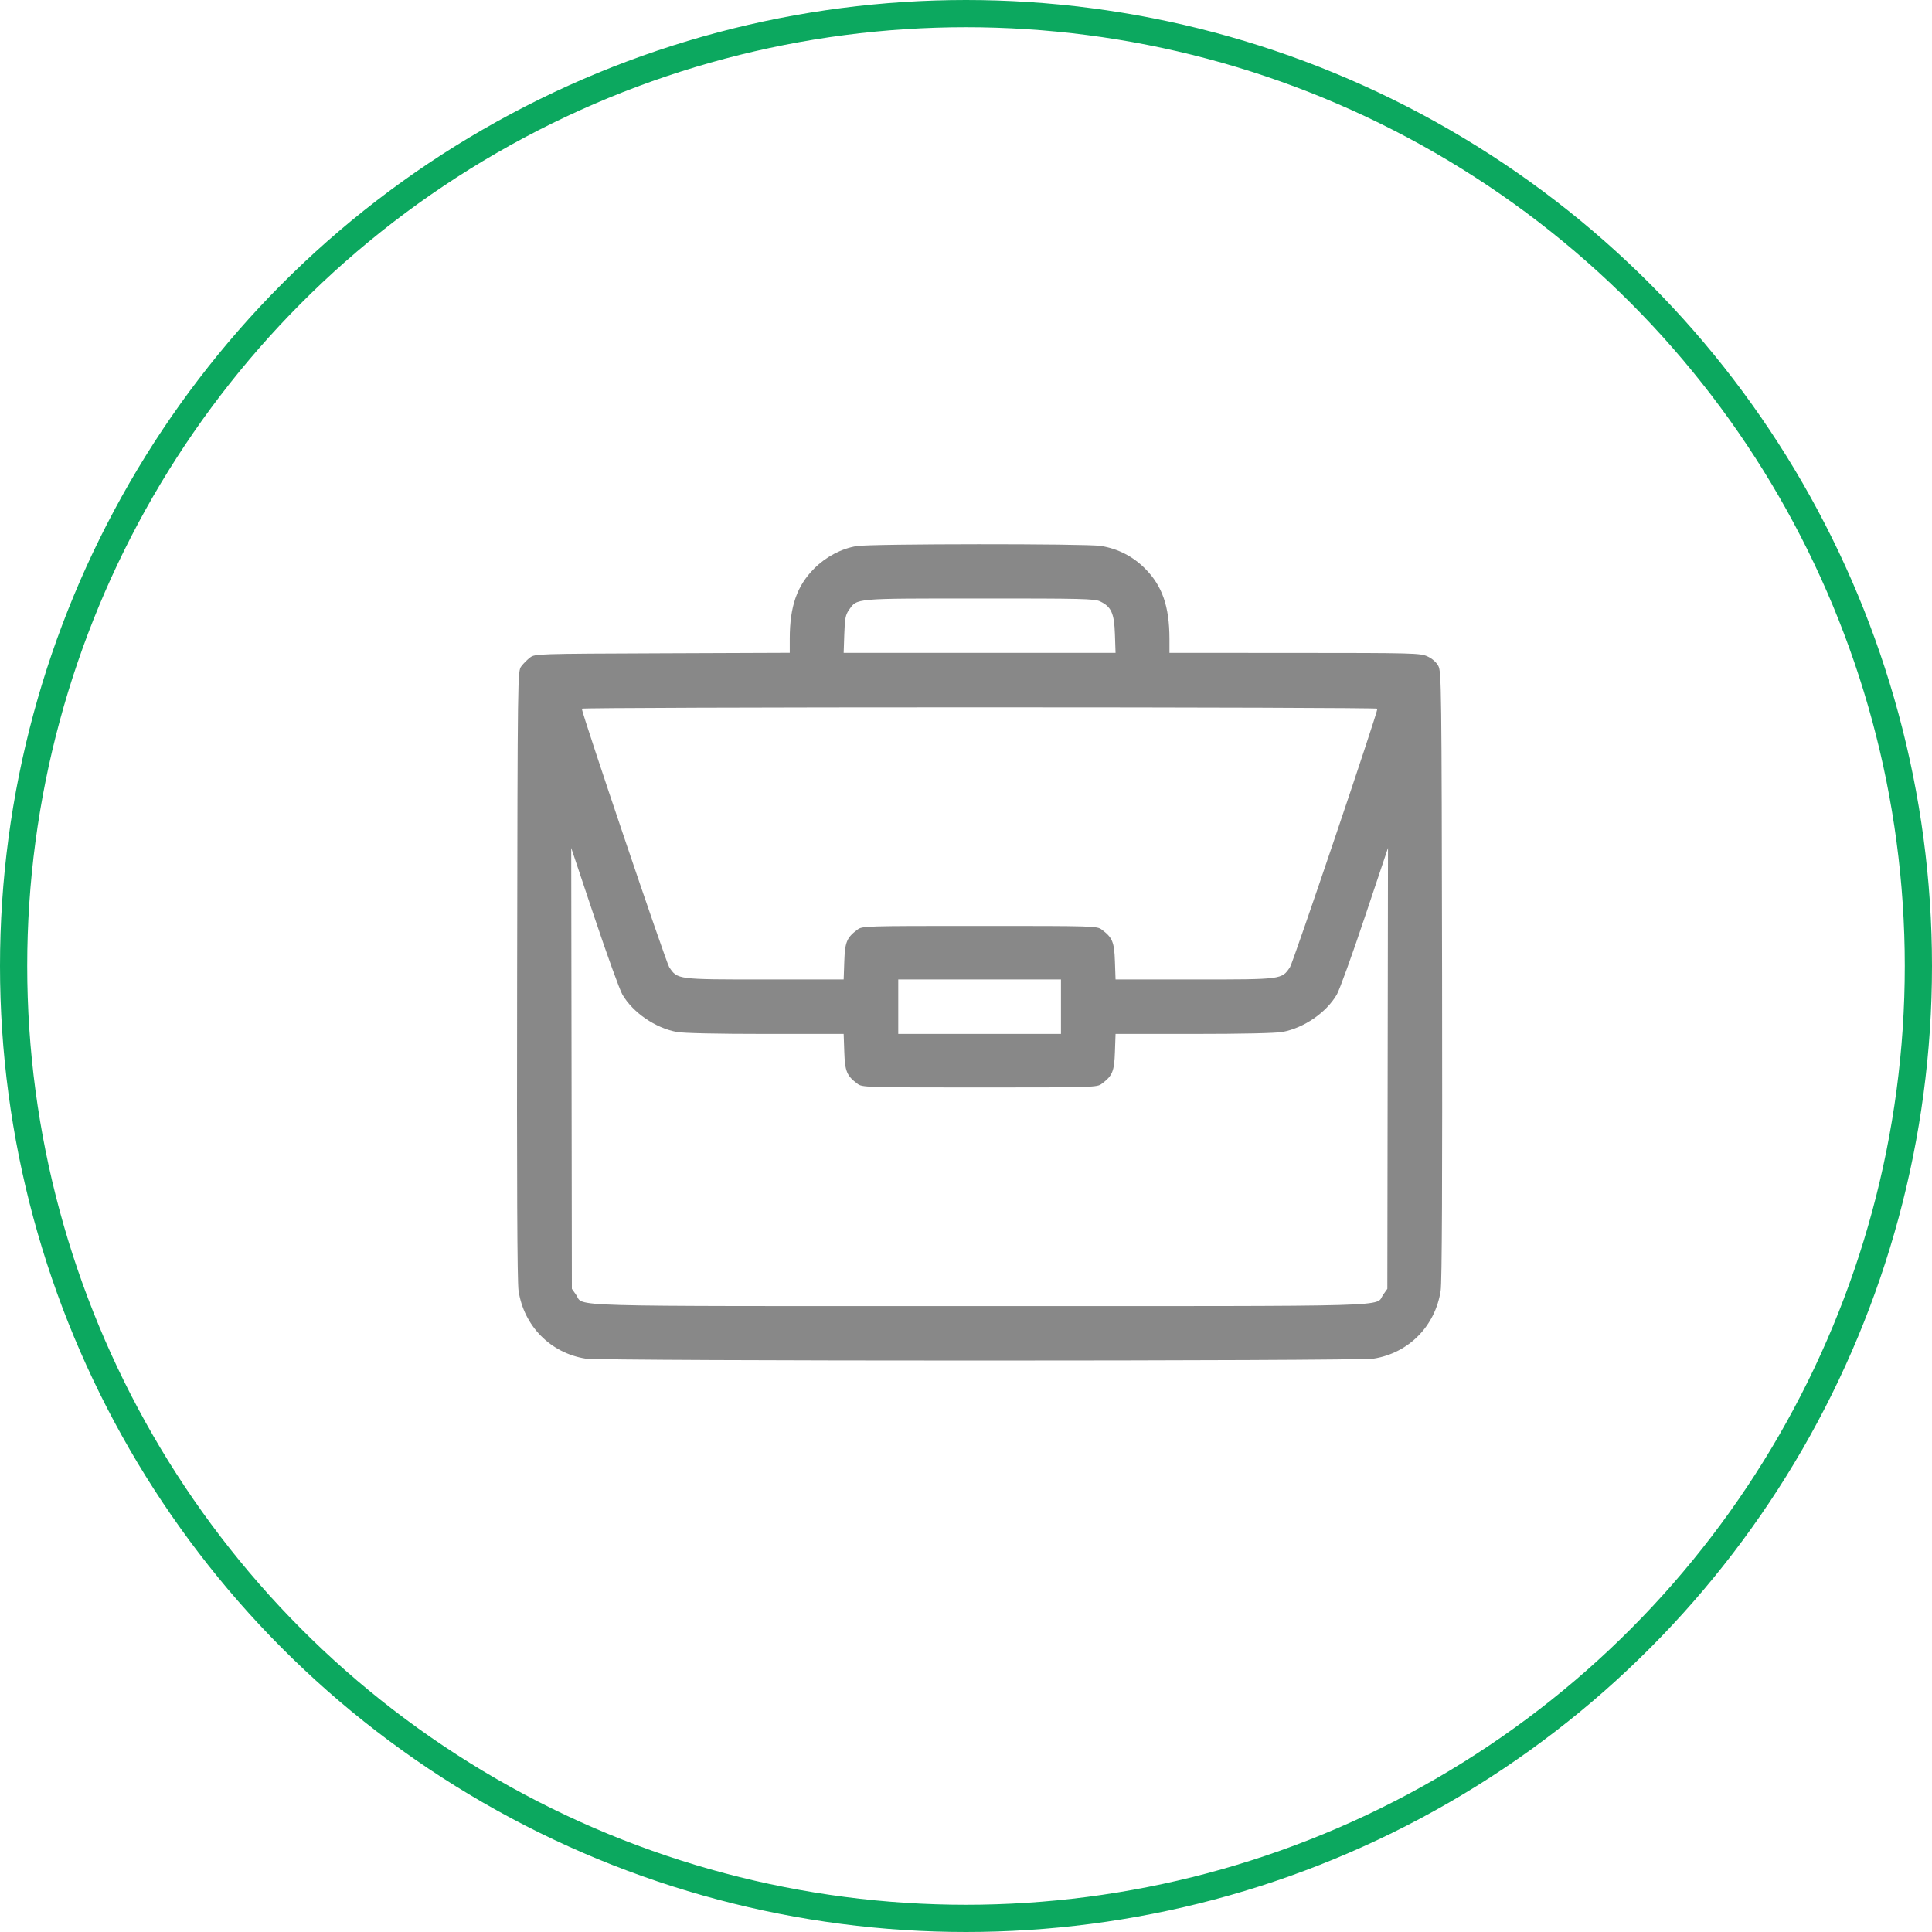
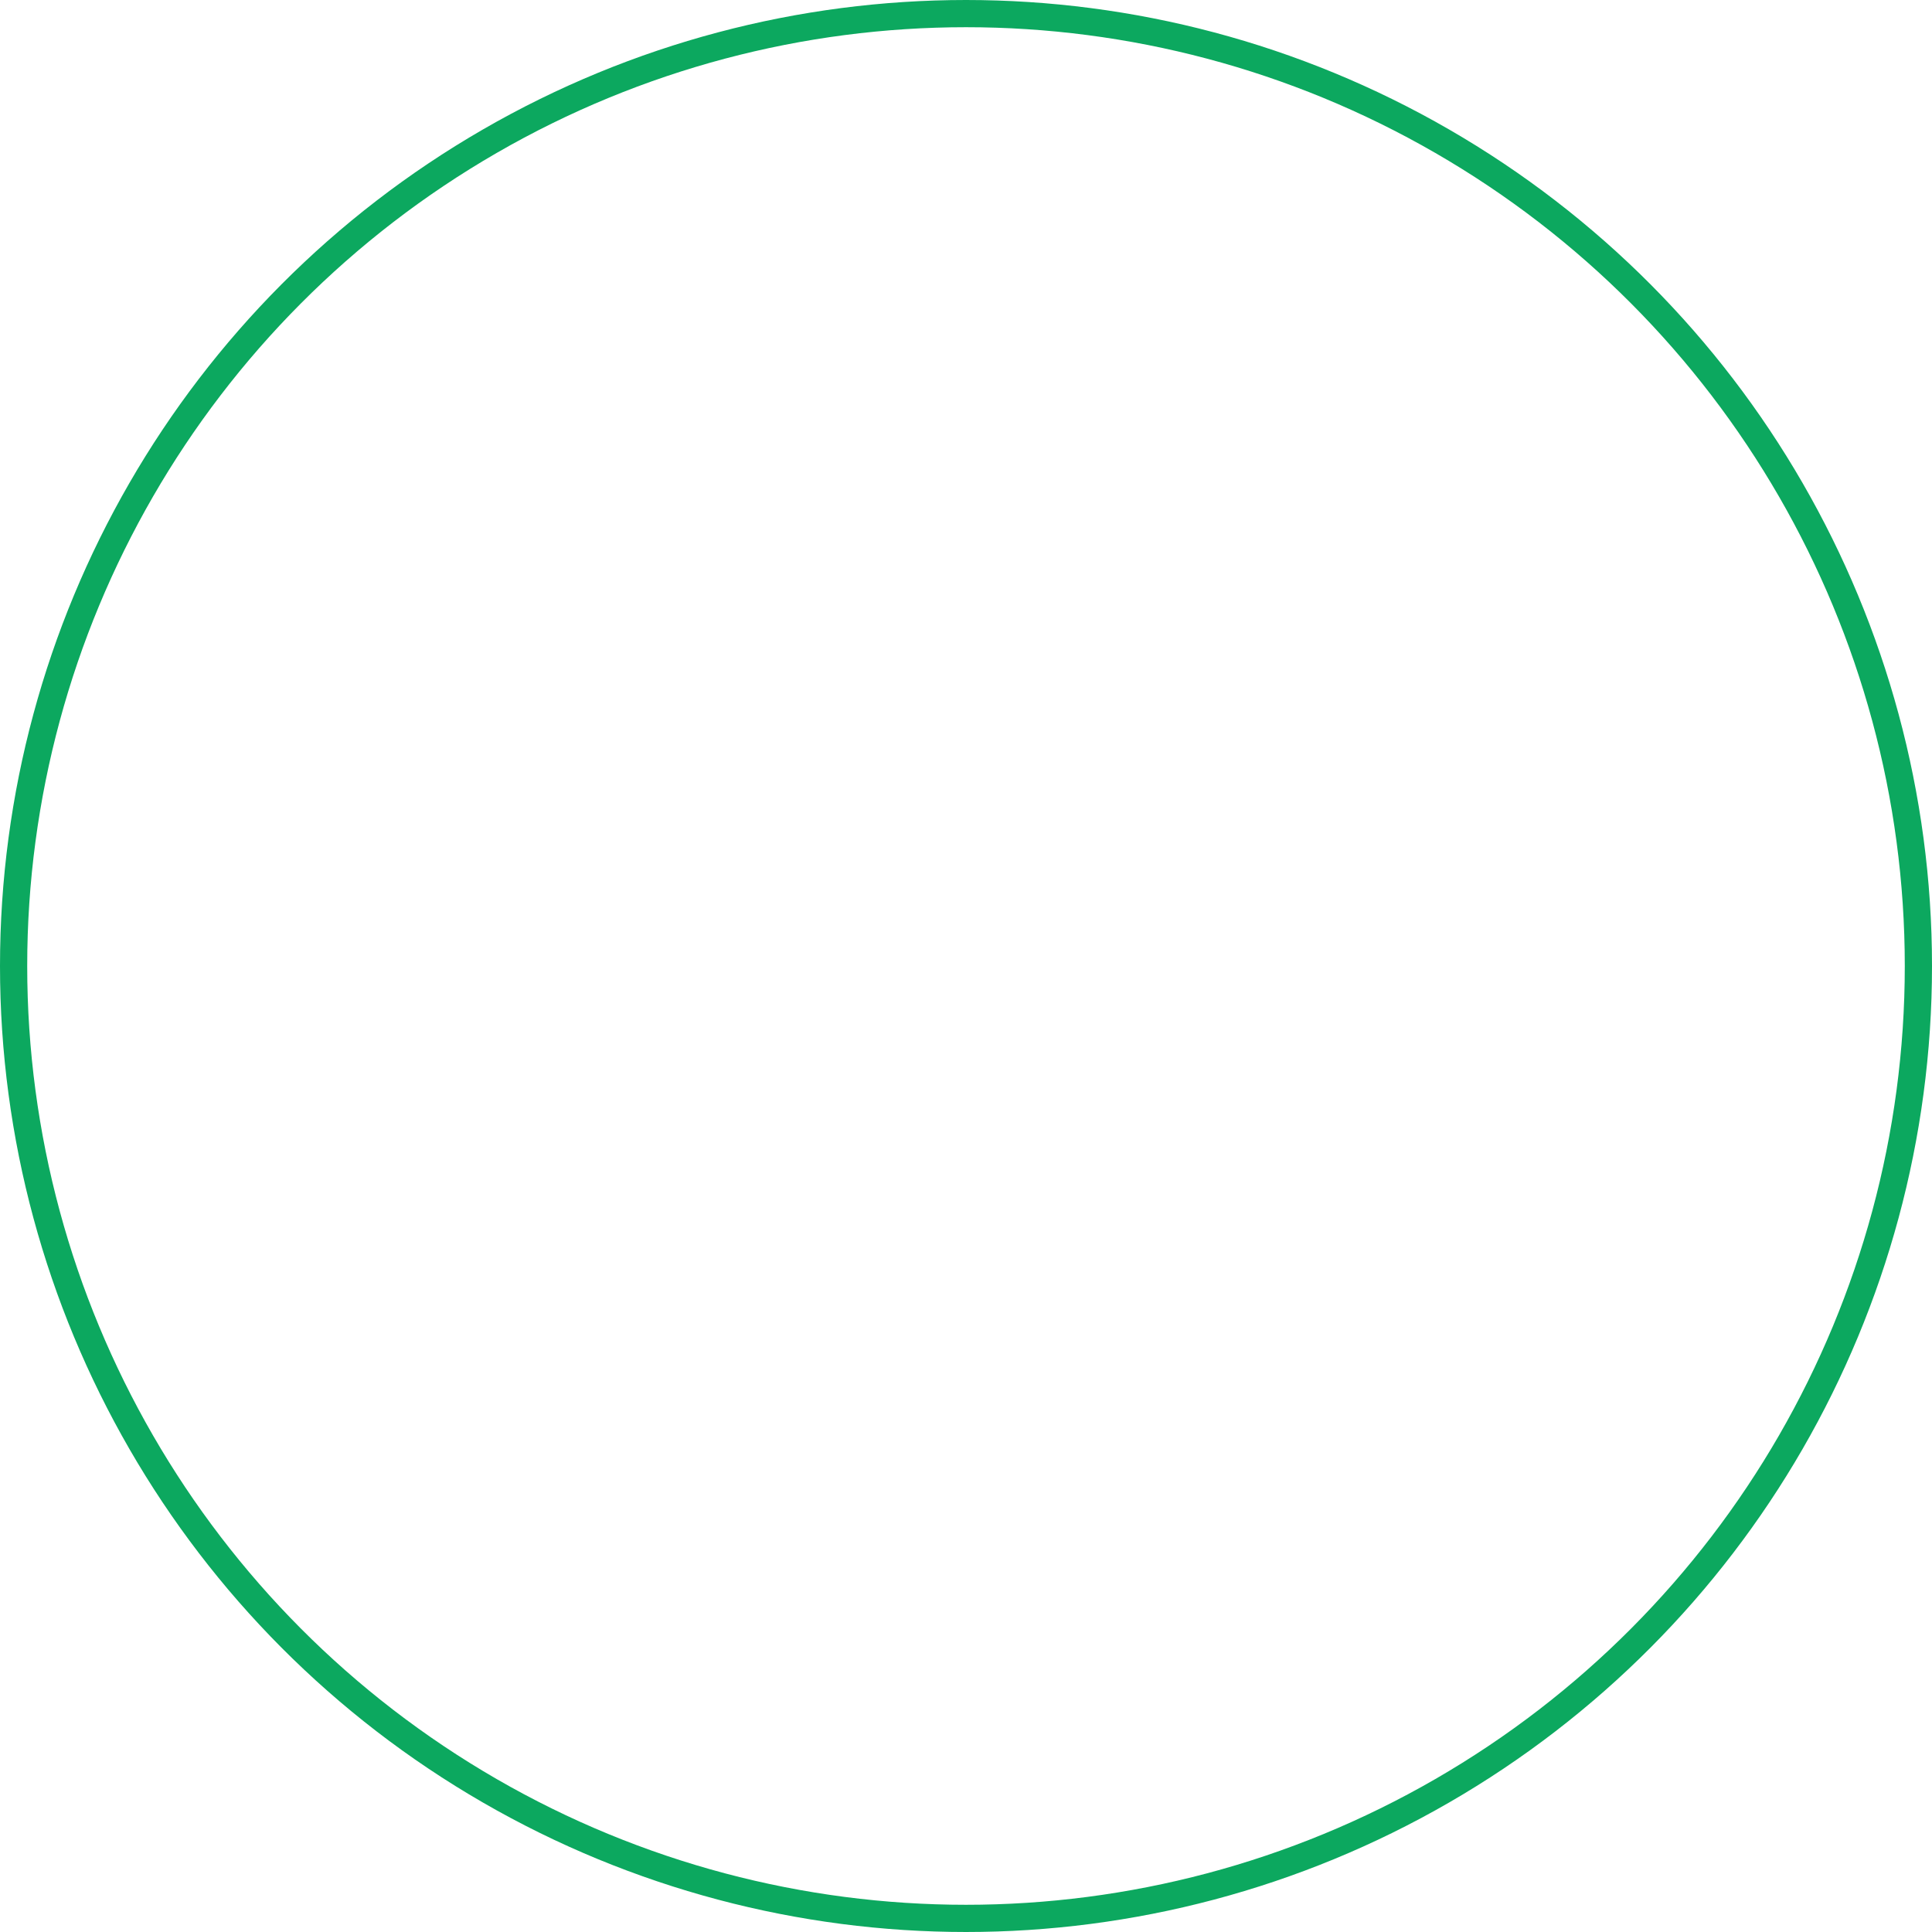
<svg xmlns="http://www.w3.org/2000/svg" width="71" height="71" viewBox="0 0 71 71" fill="none">
  <circle cx="35.5" cy="35.5" r="35" stroke="#0CA85F" />
-   <path fill-rule="evenodd" clip-rule="evenodd" d="M31.481 20.068C30.919 20.161 30.352 20.461 29.921 20.893C29.287 21.529 29.024 22.285 29.023 23.474L29.023 23.99L24.343 24.008C19.734 24.026 19.66 24.028 19.48 24.163C19.379 24.239 19.235 24.384 19.159 24.485C19.022 24.669 19.022 24.676 19.004 35.817C18.991 43.419 19.008 47.113 19.056 47.431C19.252 48.731 20.228 49.722 21.514 49.928C22.113 50.024 49.887 50.024 50.486 49.928C51.772 49.722 52.747 48.731 52.944 47.431C52.992 47.112 53.008 43.432 52.996 35.828C52.979 25.213 52.972 24.682 52.857 24.471C52.782 24.333 52.63 24.201 52.458 24.122C52.194 24.002 51.956 23.995 47.579 23.994L42.977 23.992L42.977 23.476C42.975 22.285 42.713 21.529 42.079 20.893C41.631 20.444 41.079 20.162 40.452 20.062C39.915 19.976 32.004 19.981 31.481 20.068ZM40.427 22.1C40.84 22.297 40.947 22.535 40.973 23.309L40.996 23.992H36H31.004L31.027 23.309C31.046 22.732 31.073 22.593 31.197 22.418C31.508 21.98 31.341 21.995 35.99 21.994C39.738 21.992 40.224 22.004 40.427 22.1ZM50.619 26.043C50.619 26.215 47.525 35.364 47.407 35.542C47.103 35.998 47.125 35.995 43.897 35.995L40.996 35.995L40.973 35.333C40.949 34.619 40.882 34.457 40.493 34.166C40.312 34.03 40.249 34.028 36 34.028C31.751 34.028 31.688 34.03 31.507 34.166C31.118 34.457 31.051 34.619 31.027 35.333L31.004 35.995L28.103 35.995C24.875 35.995 24.896 35.998 24.593 35.542C24.474 35.364 21.381 26.215 21.381 26.043C21.381 26.015 27.96 25.993 36 25.993C44.04 25.993 50.619 26.015 50.619 26.043ZM22.873 36.55C23.261 37.214 24.08 37.777 24.873 37.924C25.11 37.968 26.367 37.996 28.132 37.996H31.004L31.027 38.658C31.051 39.371 31.118 39.534 31.507 39.825C31.688 39.961 31.751 39.963 36 39.963C40.249 39.963 40.312 39.961 40.493 39.825C40.882 39.534 40.949 39.371 40.973 38.658L40.996 37.996H43.868C45.632 37.996 46.889 37.968 47.127 37.924C47.92 37.777 48.739 37.214 49.127 36.55C49.226 36.38 49.69 35.099 50.157 33.701L51.008 31.161L50.996 39.263L50.984 47.364L50.836 47.573C50.508 48.034 51.767 47.998 36 47.998C20.233 47.998 21.491 48.034 21.164 47.573L21.016 47.364L21.004 39.263L20.992 31.161L21.842 33.701C22.31 35.099 22.774 36.38 22.873 36.55ZM38.99 36.995V37.996H36H33.01V36.995V35.995H36H38.99V36.995Z" fill="#888888" />
</svg>